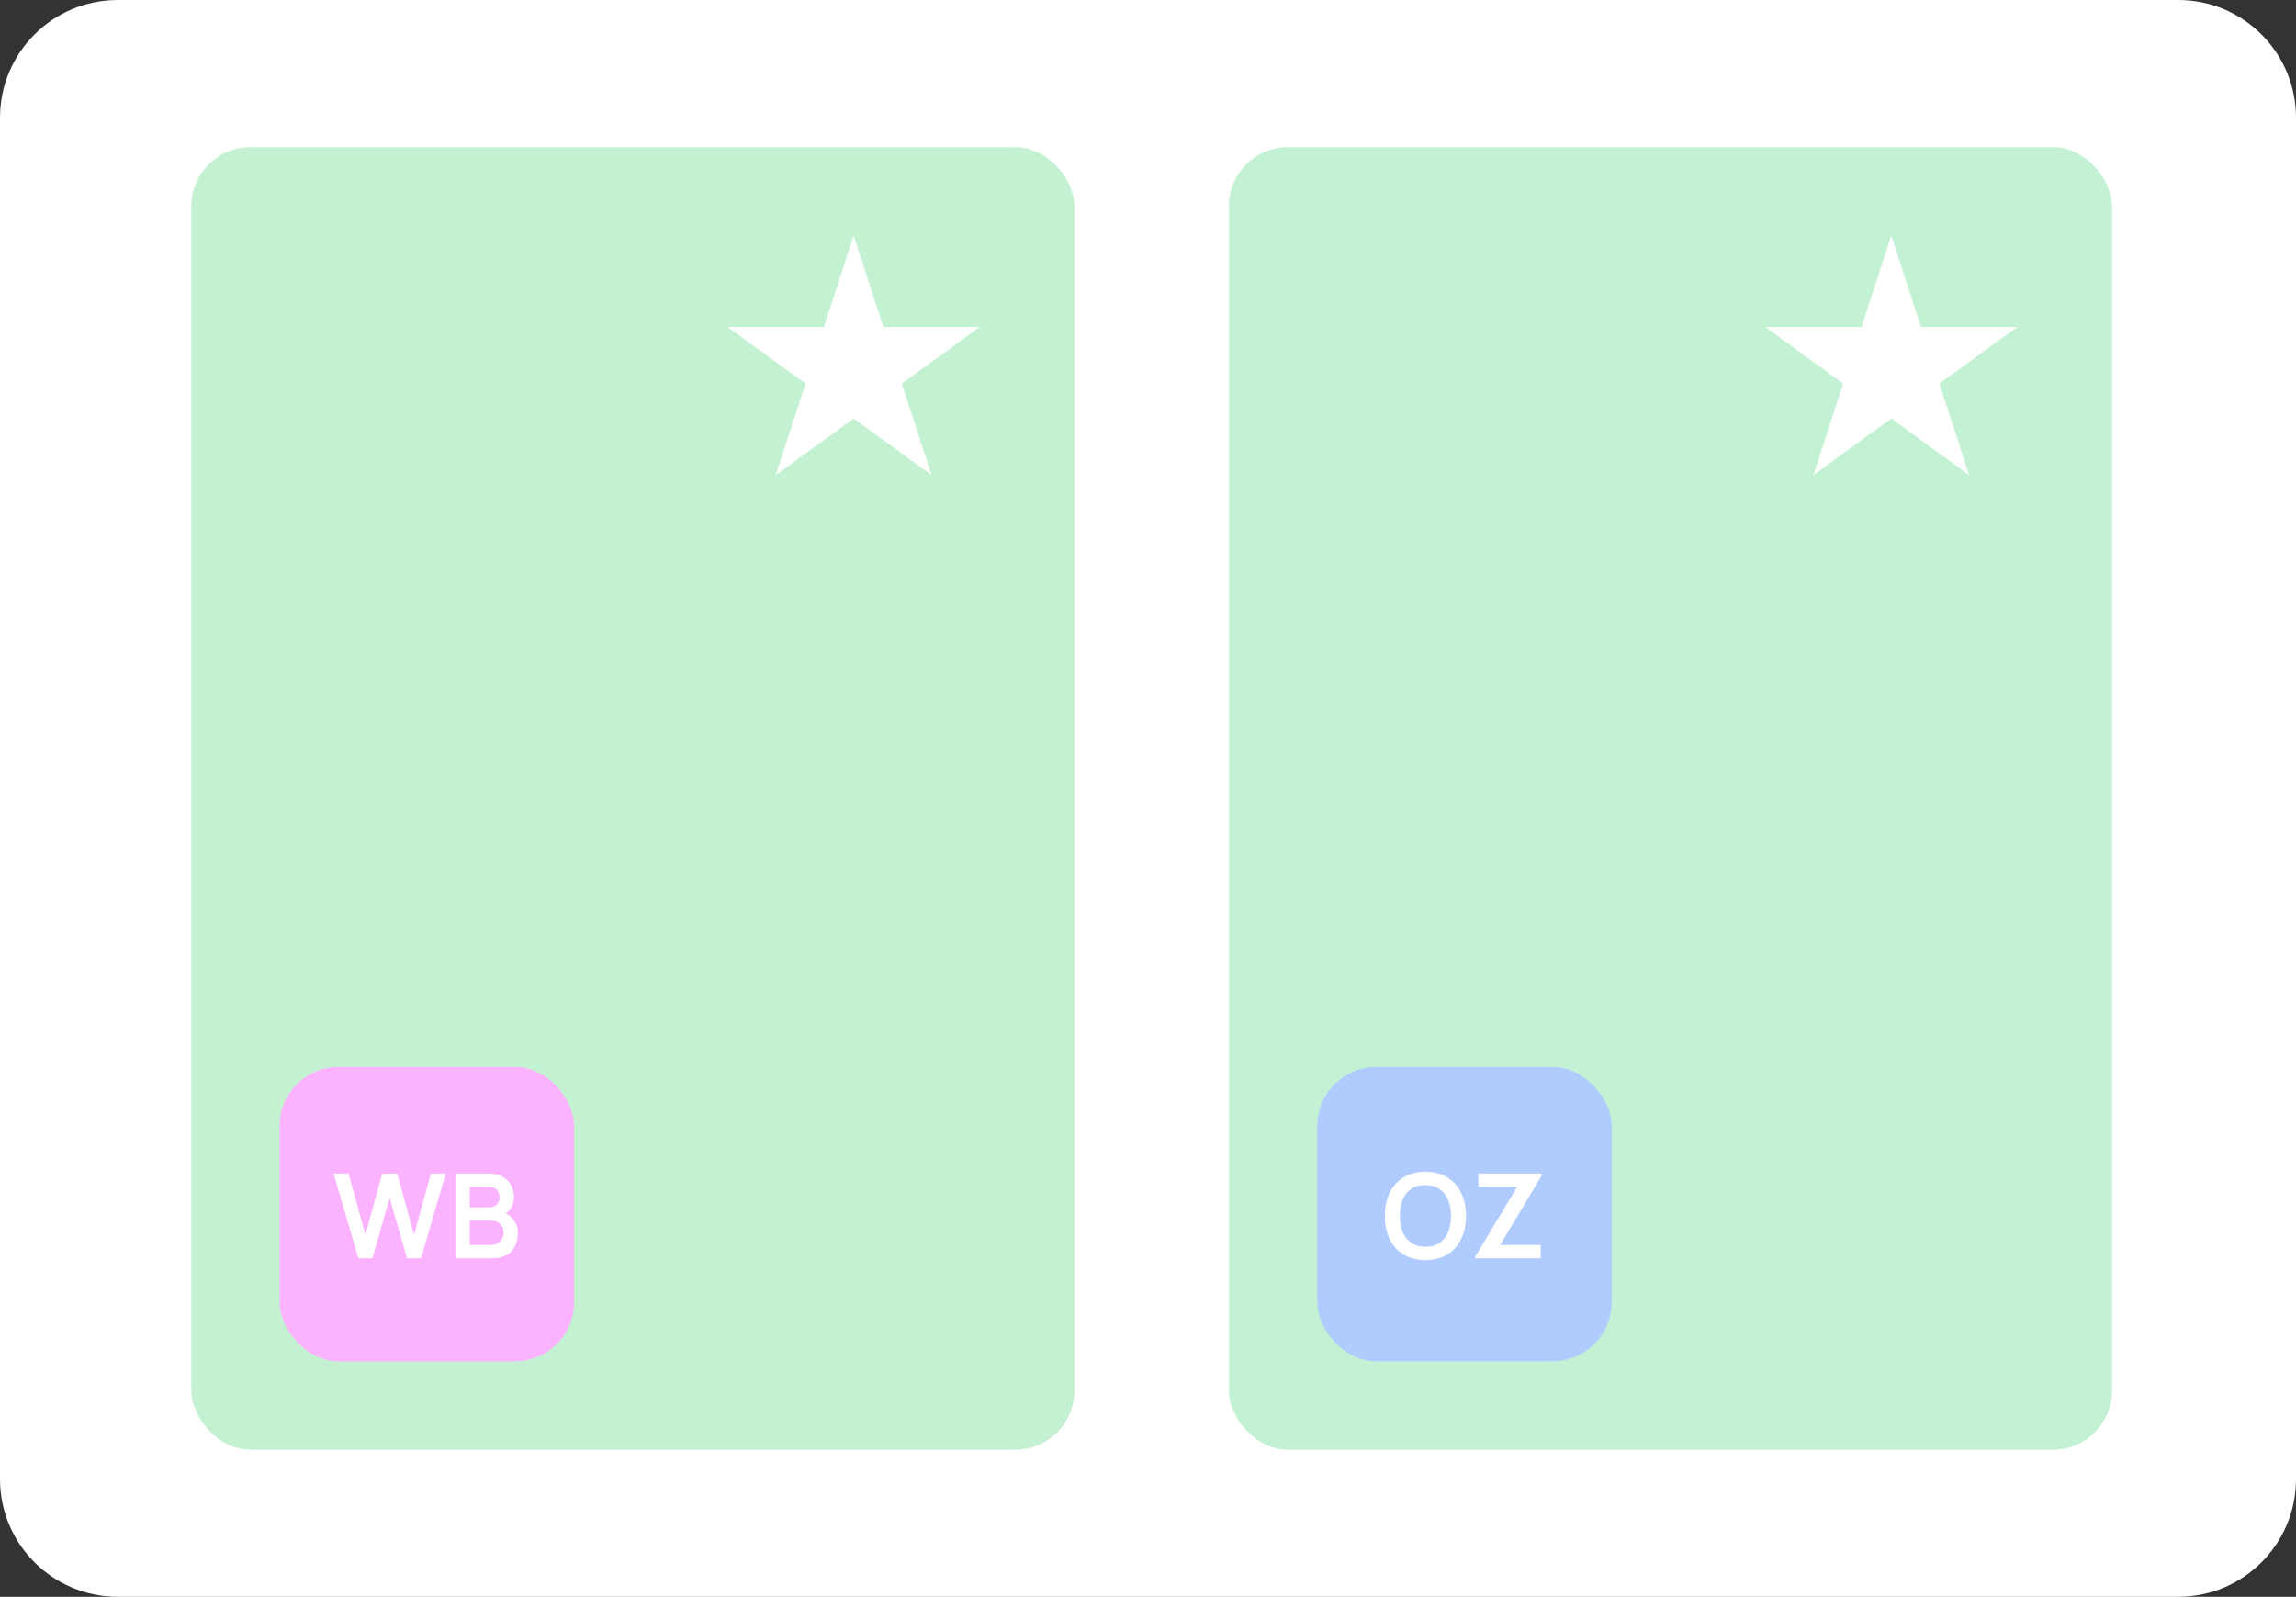
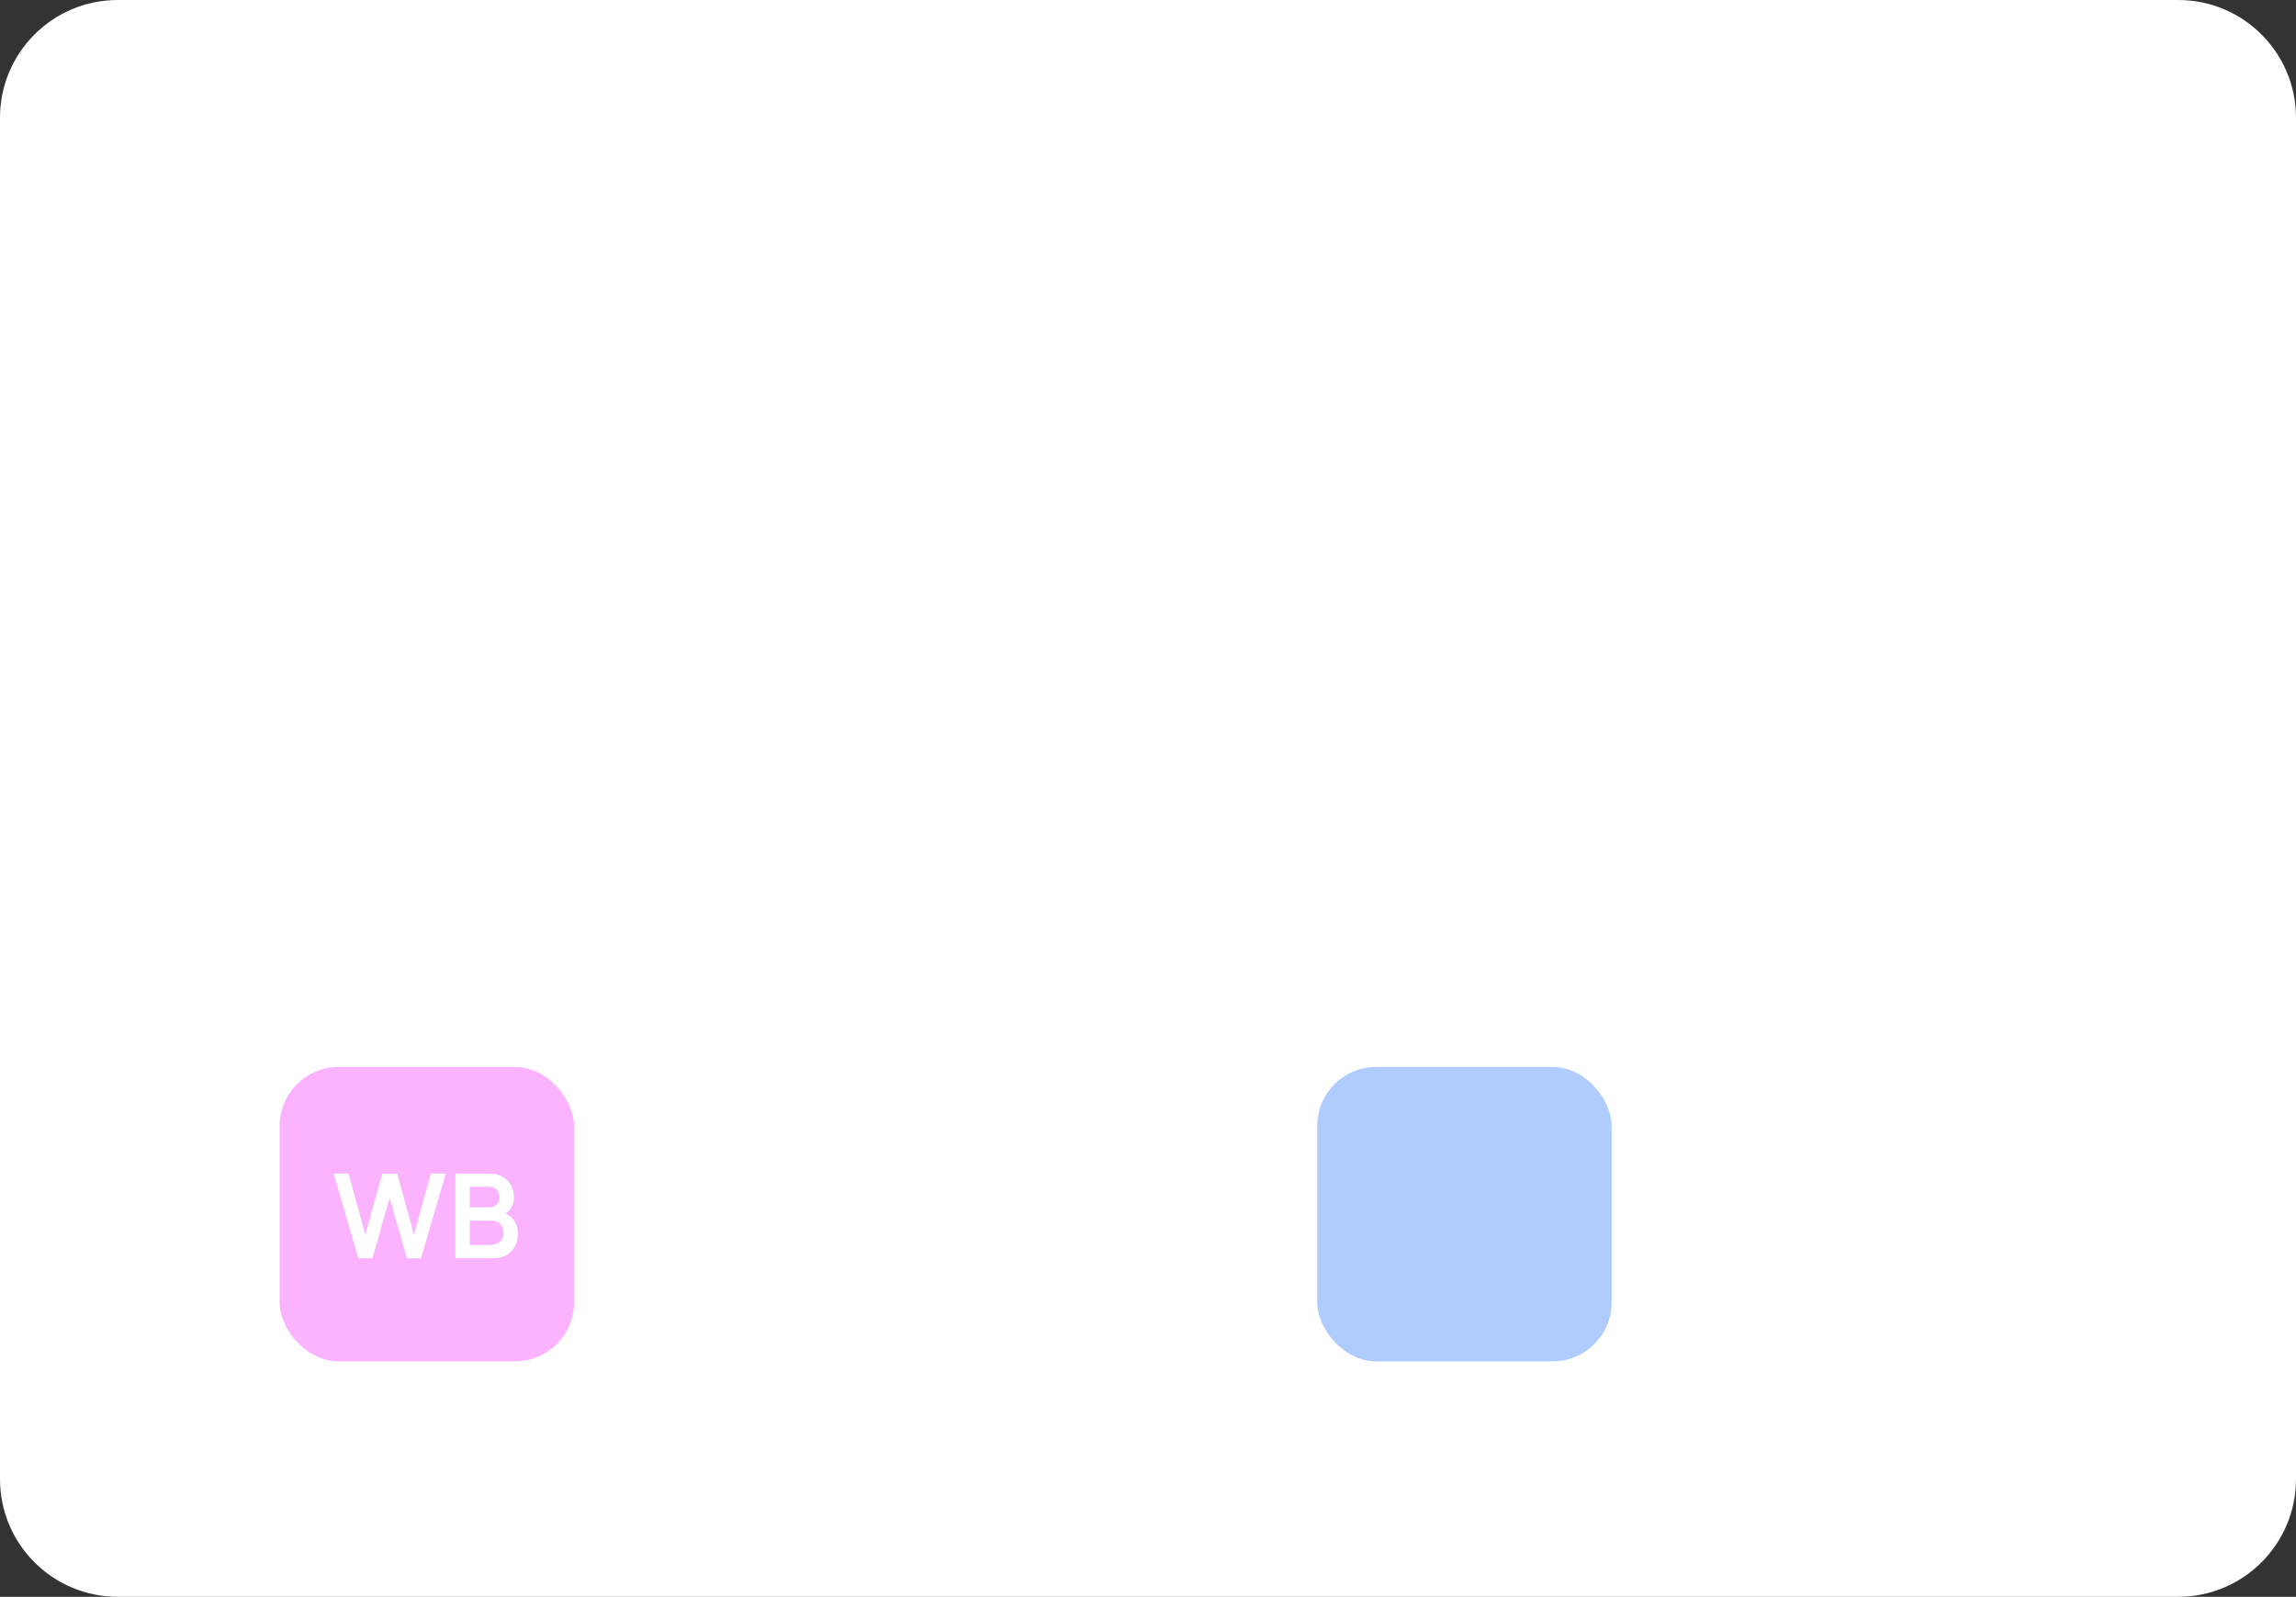
<svg xmlns="http://www.w3.org/2000/svg" width="312" height="217" viewBox="0 0 312 217" fill="none">
  <rect x="0" y="0" width="312" height="217" fill="#333333" stroke="none" />
  <path d="M0 16C0 7.163 7.163 0 16 0H296C304.837 0 312 7.163 312 16V201C312 209.837 304.837 217 296 217H16C7.163 217 0 209.837 0 201V16Z" fill="white" />
-   <rect x="26" y="20" width="120" height="177" rx="8" fill="#C3F1D2" />
-   <rect x="167" y="20" width="120" height="177" rx="8" fill="#C3F1D3" />
-   <path d="M257 32L261.041 44.438H274.119L263.539 52.125L267.58 64.562L257 56.875L246.42 64.562L250.461 52.125L239.881 44.438H252.959L257 32Z" fill="white" />
  <path d="M116 32L120.041 44.438H133.119L122.539 52.125L126.58 64.562L116 56.875L105.42 64.562L109.461 52.125L98.881 44.438H111.959L116 32Z" fill="white" />
  <rect x="38" y="145" width="40" height="40" rx="8" fill="#FBB2FF" />
  <path d="M48.7 171L45.332 159.48H47.356L49.652 167.8L51.94 159.496L53.964 159.48L56.26 167.8L58.548 159.48H60.572L57.212 171H55.308L52.948 162.808L50.604 171H48.7ZM61.878 171V159.48H66.446C67.225 159.48 67.862 159.637 68.358 159.952C68.859 160.261 69.23 160.659 69.47 161.144C69.715 161.629 69.838 162.131 69.838 162.648C69.838 163.283 69.686 163.821 69.382 164.264C69.083 164.707 68.675 165.005 68.158 165.16V164.76C68.883 164.925 69.433 165.269 69.806 165.792C70.184 166.315 70.374 166.909 70.374 167.576C70.374 168.259 70.243 168.856 69.982 169.368C69.721 169.88 69.331 170.28 68.814 170.568C68.302 170.856 67.667 171 66.91 171H61.878ZM63.83 169.184H66.67C67.006 169.184 67.307 169.117 67.574 168.984C67.841 168.845 68.049 168.653 68.198 168.408C68.353 168.157 68.43 167.861 68.43 167.52C68.43 167.211 68.363 166.933 68.23 166.688C68.097 166.443 67.902 166.248 67.646 166.104C67.39 165.955 67.083 165.88 66.726 165.88H63.83V169.184ZM63.83 164.08H66.422C66.699 164.08 66.947 164.027 67.166 163.92C67.385 163.813 67.558 163.656 67.686 163.448C67.814 163.24 67.878 162.984 67.878 162.68C67.878 162.28 67.75 161.947 67.494 161.68C67.238 161.413 66.88 161.28 66.422 161.28H63.83V164.08Z" fill="white" />
  <rect x="179" y="145" width="40" height="40" rx="8" fill="#B0CCFF" />
-   <path d="M193.695 171.24C192.543 171.24 191.556 170.989 190.735 170.488C189.914 169.981 189.282 169.277 188.839 168.376C188.402 167.475 188.183 166.429 188.183 165.24C188.183 164.051 188.402 163.005 188.839 162.104C189.282 161.203 189.914 160.501 190.735 160C191.556 159.493 192.543 159.24 193.695 159.24C194.847 159.24 195.834 159.493 196.655 160C197.482 160.501 198.114 161.203 198.551 162.104C198.994 163.005 199.215 164.051 199.215 165.24C199.215 166.429 198.994 167.475 198.551 168.376C198.114 169.277 197.482 169.981 196.655 170.488C195.834 170.989 194.847 171.24 193.695 171.24ZM193.695 169.424C194.468 169.429 195.111 169.259 195.623 168.912C196.14 168.565 196.527 168.077 196.783 167.448C197.044 166.819 197.175 166.083 197.175 165.24C197.175 164.397 197.044 163.667 196.783 163.048C196.527 162.424 196.14 161.939 195.623 161.592C195.111 161.245 194.468 161.067 193.695 161.056C192.922 161.051 192.279 161.221 191.767 161.568C191.255 161.915 190.868 162.403 190.607 163.032C190.351 163.661 190.223 164.397 190.223 165.24C190.223 166.083 190.351 166.816 190.607 167.44C190.863 168.059 191.247 168.541 191.759 168.888C192.276 169.235 192.922 169.413 193.695 169.424ZM200.488 171V170.736L206.168 161.288H200.888V159.48H209.504V159.752L203.856 169.184H209.368V171H200.488Z" fill="white" />
</svg>